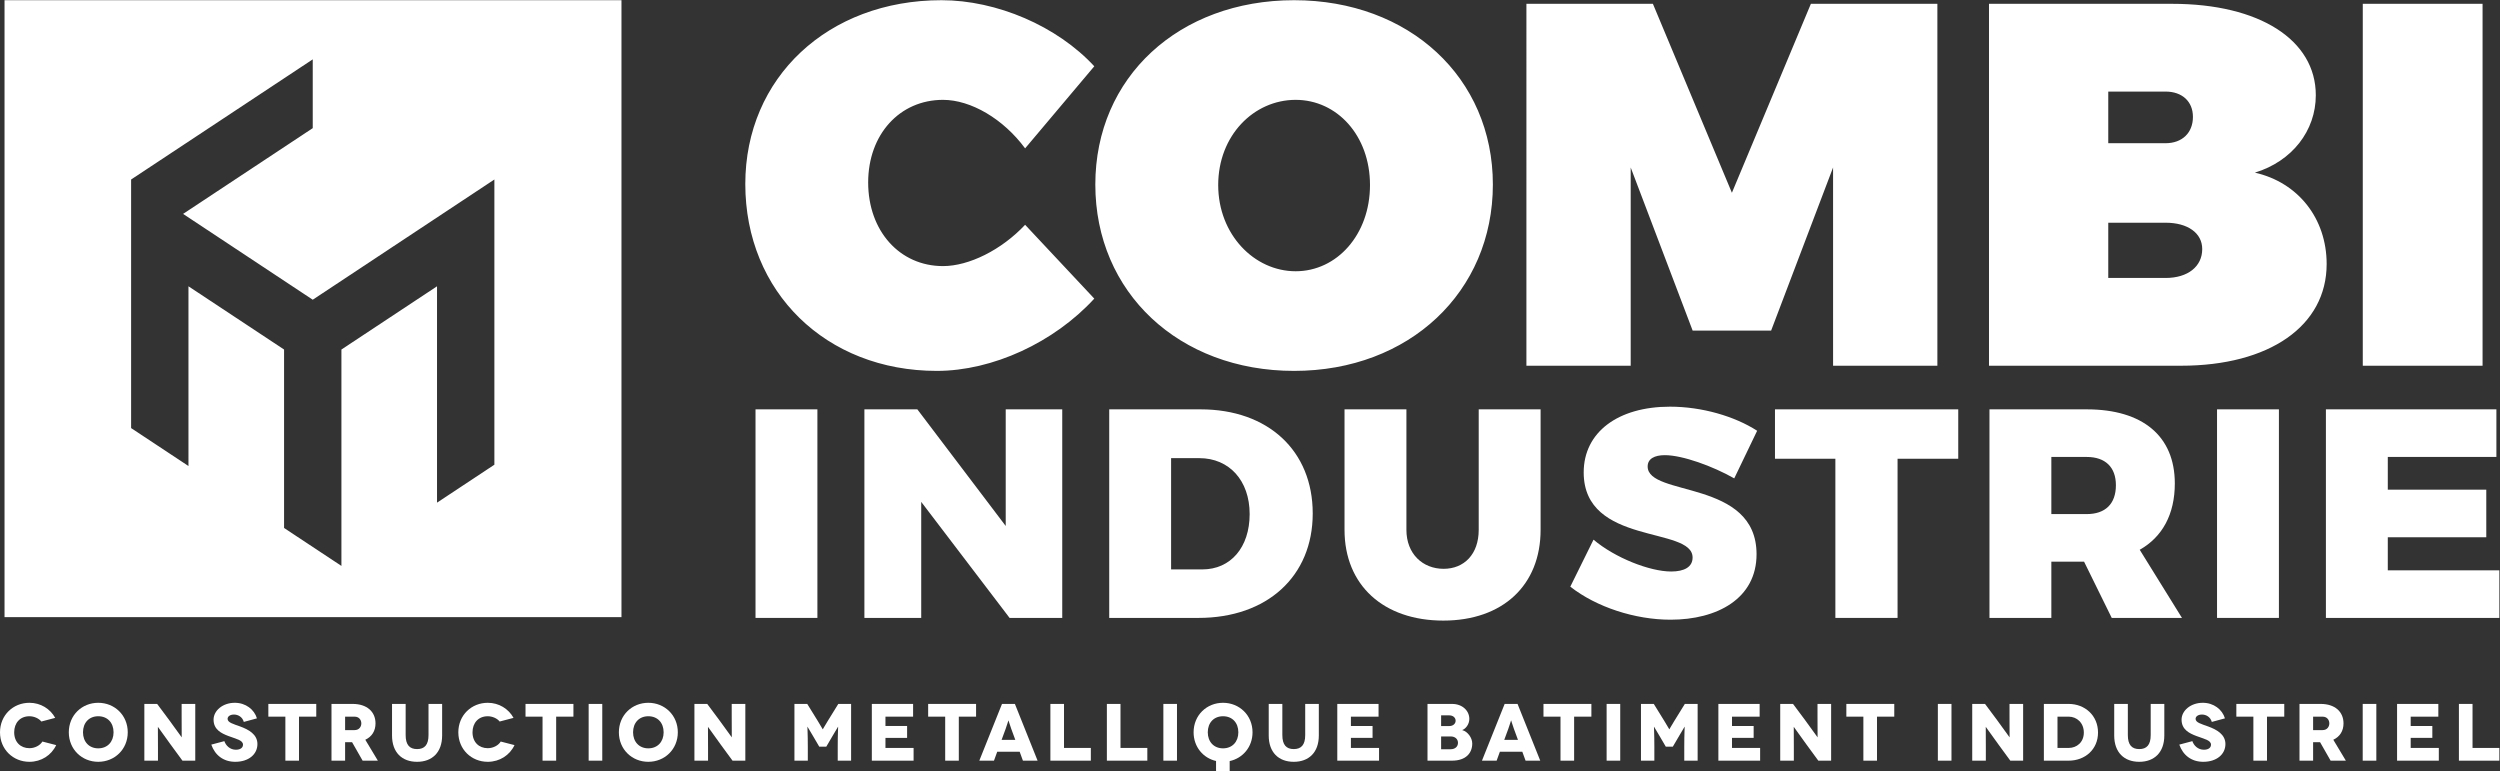
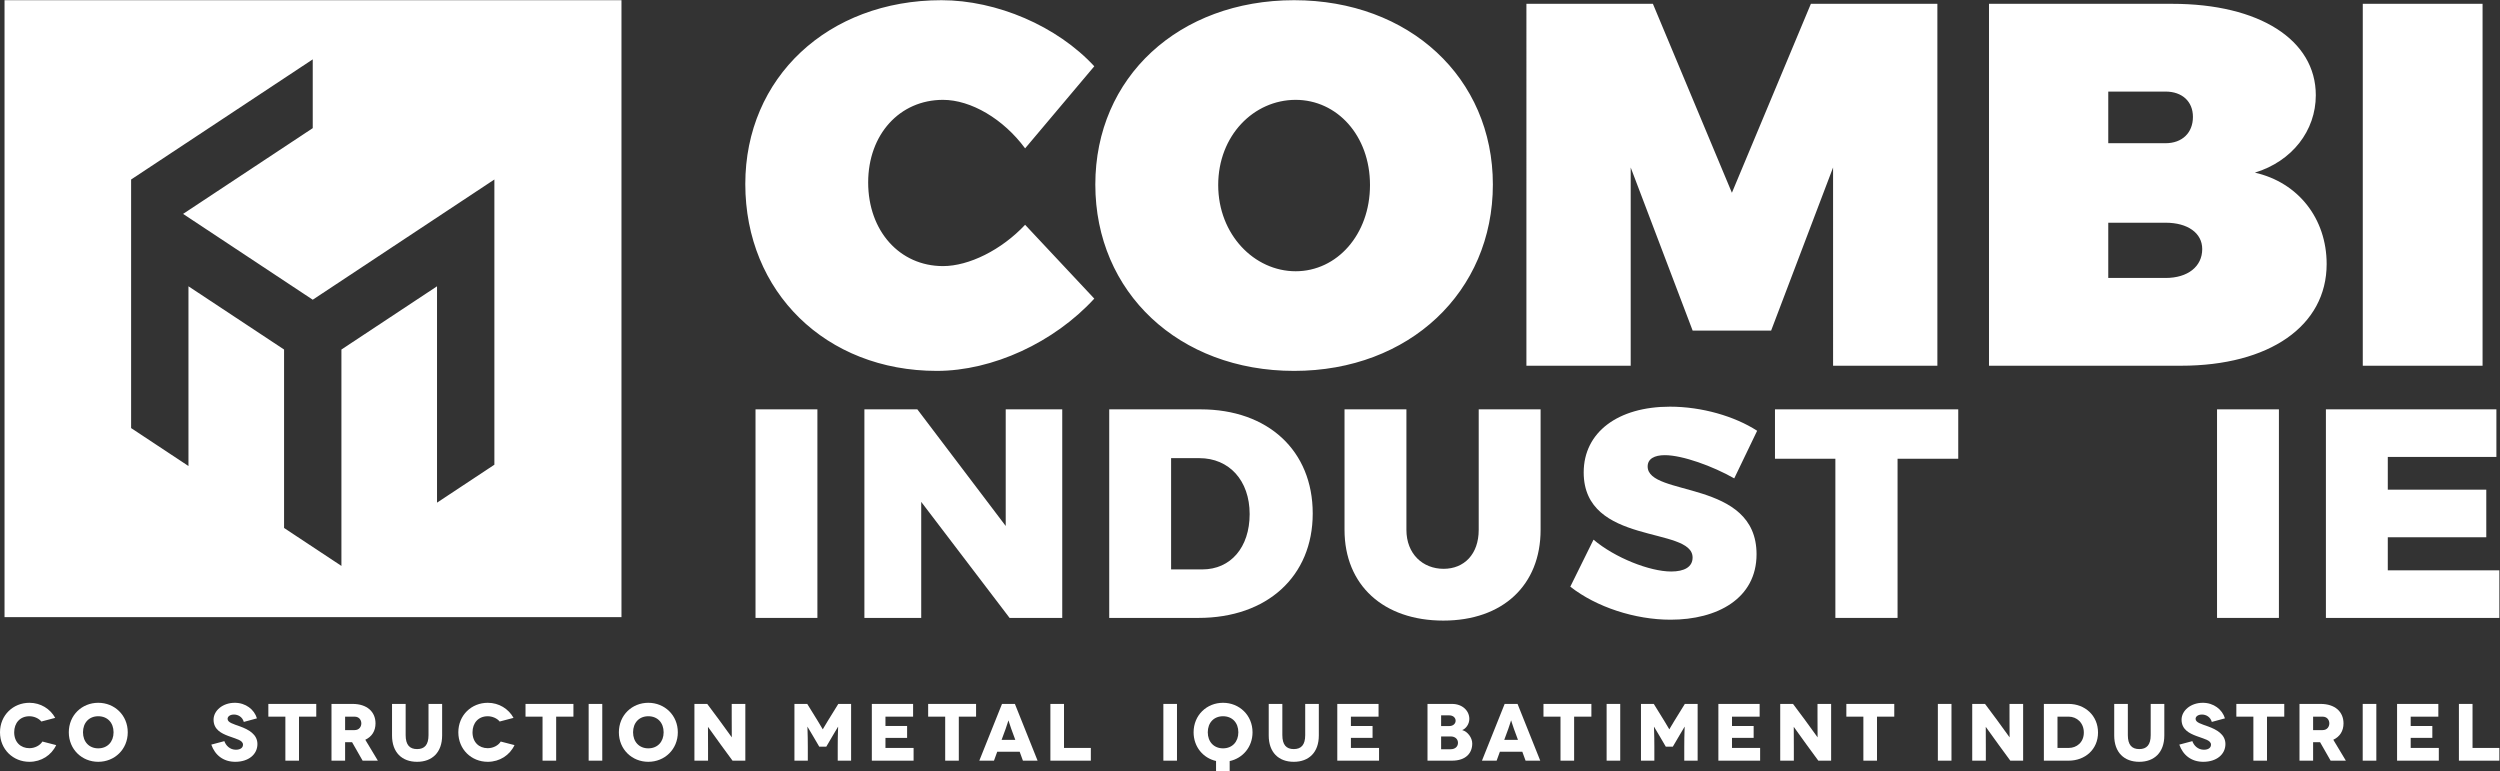
<svg xmlns="http://www.w3.org/2000/svg" xmlns:ns1="http://sodipodi.sourceforge.net/DTD/sodipodi-0.dtd" xmlns:ns2="http://www.inkscape.org/namespaces/inkscape" version="1.1" id="svg2" xml:space="preserve" width="765.907" height="236.32" viewBox="0 0 765.907 236.32" ns1:docname="LOGO-COMBI-INDUSTRIE_BLANC.eps">
  <rect x="0" y="0" width="765.907" height="236.32" fill="#333333" stroke="none" />
  <defs id="defs6" />
  <ns1:namedview pagecolor="#ffffff" bordercolor="#666666" borderopacity="1" objecttolerance="10" gridtolerance="10" guidetolerance="10" ns2:pageopacity="0" ns2:pageshadow="2" ns2:window-width="640" ns2:window-height="480" id="namedview4" />
  <g id="g10" ns2:groupmode="layer" ns2:label="ink_ext_XXXXXX" transform="matrix(1.333,0,0,-1.333,0,236.32)">
    <g id="g12" transform="scale(0.1)">
      <path d="M 2356.01,1431.84 2515,1620.51 c -85.42,92.54 -224.24,151.88 -351.22,151.88 -261.04,0 -450.87,-178.01 -450.87,-422.43 0,-248 185.08,-429.53 440.2,-429.53 128.14,0 269.35,65.254 361.89,166.11 l -158.99,169.68 c -54.58,-58.13 -129.34,-94.93 -188.67,-94.93 -99.65,0 -172.05,80.71 -172.05,192.23 0,110.36 72.4,189.84 172.05,189.84 64.09,0 138.85,-43.88 188.67,-111.52 m 618.21,340.55 c -264.63,0 -456.86,-176.81 -456.86,-423.62 0,-247.98 192.23,-428.34 456.86,-428.34 264.59,0 456.82,181.53 456.82,428.34 0,245.61 -192.23,423.62 -456.82,423.62 m 3.56,-229.03 c 94.9,0 170.86,-81.87 170.86,-195.76 0,-113.91 -75.96,-198.17 -170.86,-198.17 -94.94,0 -178,84.26 -178,198.17 0,113.89 81.87,195.76 178,195.76 m 530.36,220.71 V 932.297 h 239.69 v 455.633 l 142.4,-374.96 h 180.33 l 142.4,374.96 V 932.297 h 239.7 v 831.773 h -290.72 l -181.52,-434.28 -181.57,434.28 z m 1484.38,0 H 4571.3 V 932.297 h 441.4 c 202.9,0 334.63,91.343 334.63,233.743 0,104.41 -65.28,187.48 -164.94,210.02 85.43,26.13 140.02,96.13 140.02,178 0,126.95 -129.35,210.01 -329.89,210.01 M 4977.1,1443.7 h -131.69 v 118.67 h 131.69 c 37.99,0 62.9,-22.57 62.9,-58.17 0,-36.77 -24.91,-60.5 -62.9,-60.5 m 0,-309.7 h -131.69 v 126.98 h 131.69 c 51.03,0 84.26,-23.74 84.26,-60.53 0,-40.32 -33.23,-66.45 -84.26,-66.45 m 453.27,-201.703 h 275.3 v 831.773 h -275.3 V 932.297" style="fill:#ffffff;fill-opacity:1;fill-rule:nonzero;stroke:none" id="path14" />
      <path d="M 1878.62,832.039 V 352.691 H 1736.4 v 479.348 h 142.22" style="fill:#ffffff;fill-opacity:1;fill-rule:nonzero;stroke:none" id="path16" />
      <path d="m 2108.33,832.039 203.1,-268.051 v 268.051 h 129.93 V 352.691 h -121.04 l -203.09,266.68 v -266.68 h -130.6 v 479.348 h 121.7" style="fill:#ffffff;fill-opacity:1;fill-rule:nonzero;stroke:none" id="path18" />
      <path d="m 2872.07,591.328 c 0,77.274 -47.19,128.551 -115.57,128.551 h -64.97 V 464.172 h 71.81 c 64.97,0 108.73,50.59 108.73,127.156 z m 144.96,1.363 c 0,-144.269 -104.63,-240 -262.58,-240 h -205.14 v 479.348 h 209.92 c 155.24,0 257.8,-95.039 257.8,-239.348" style="fill:#ffffff;fill-opacity:1;fill-rule:nonzero;stroke:none" id="path20" />
      <path d="m 3317.82,465.539 c 47.18,0 80.69,33.473 80.69,89.57 v 276.93 h 142.23 v -276.93 c 0,-127.187 -86.85,-208.57 -223.61,-208.57 -137.44,0 -227.03,81.383 -227.03,208.57 v 276.93 h 142.24 v -276.93 c 0,-55.41 37.62,-89.57 85.48,-89.57" style="fill:#ffffff;fill-opacity:1;fill-rule:nonzero;stroke:none" id="path22" />
      <path d="m 3826.46,726.75 c -23.92,0 -39.66,-8.238 -39.66,-26 0,-70.441 250.28,-28.73 250.28,-201.738 0,-101.871 -90.26,-150.422 -197.6,-150.422 -81.38,0 -170.28,28.73 -230.47,75.91 l 53.36,108.031 c 49.24,-41.711 129.25,-73.179 178.47,-73.179 30.07,0 49.23,10.289 49.23,32.148 0,72.488 -250.28,26.68 -250.28,195.582 0,92.313 78.64,151.109 198.32,151.109 73.14,0 148.37,-21.867 200.33,-55.378 L 3985.8,673.391 c -49.23,28.039 -118.99,53.359 -159.34,53.359" style="fill:#ffffff;fill-opacity:1;fill-rule:nonzero;stroke:none" id="path24" />
      <path d="M 4500.62,832.039 V 718.512 H 4361.14 V 352.691 h -142.91 v 365.821 h -138.81 v 113.527 h 421.2" style="fill:#ffffff;fill-opacity:1;fill-rule:nonzero;stroke:none" id="path26" />
-       <path d="m 4714.6,591.328 h 81.37 c 42.4,0 67,23.262 67,66.344 0,41.707 -24.6,64.949 -67,64.949 H 4714.6 Z M 4853.4,352.691 4789.83,481.93 H 4714.6 V 352.691 h -142.22 v 479.348 h 223.59 c 128.57,0 202.39,-61.527 202.39,-170.269 0,-71.129 -28.7,-123.09 -80.66,-152.481 l 97.09,-156.598 H 4853.4" style="fill:#ffffff;fill-opacity:1;fill-rule:nonzero;stroke:none" id="path28" />
      <path d="M 5237.62,832.039 V 352.691 h -142.21 v 479.348 h 142.21" style="fill:#ffffff;fill-opacity:1;fill-rule:nonzero;stroke:none" id="path30" />
      <path d="M 5737.45,832.039 V 722.621 h -249.6 v -75.199 h 226.36 V 538 h -226.36 v -75.91 h 256.42 V 352.691 h -398.65 v 479.348 h 391.83" style="fill:#ffffff;fill-opacity:1;fill-rule:nonzero;stroke:none" id="path32" />
      <path d="M 1136.24,1202.04 V 704.809 l -131.84,-87.2 V 1114.85 L 784.691,969.52 V 472.199 L 652.867,559.391 V 969.52 L 433.148,1114.85 V 701.789 L 301.316,788.98 v 413.06 158.23 0.01 0 0.02 l 0.016,-0.01 65.898,43.59 219.711,145.32 131.832,87.23 V 1478.34 L 586.941,1391.14 420.77,1281.23 718.777,1083.98 1136.24,1360.32 Z M 10.41,1772.39 V 354.469 H 1428.33 V 1772.39 H 10.41" style="fill:#ffffff;fill-opacity:1;fill-rule:nonzero;stroke:none" id="path34" />
      <path d="m 95.019,114.578 c -5.961,7.453 -17.137,12.121 -27.383,12.121 -21.617,0 -35.031,-15.469 -35.031,-36.898 0,-22.539 14.719,-36.512 35.031,-36.512 12.48,0 24.402,6.332 29.809,15.27 L 129.121,60.371 C 118.313,37.262 95.019,21.98 67.637,21.98 30.184,21.98 0,50.488 0,89.801 c 0,39.32 30.184,67.82 67.637,67.82 25.707,0 47.695,-13.781 59.25,-34.652 l -31.867,-8.391" style="fill:#ffffff;fill-opacity:1;fill-rule:nonzero;stroke:none" id="path36" />
      <path d="m 225.781,52.922 c 21.239,0 35.215,15.09 35.215,36.879 0,21.988 -13.976,36.898 -35.215,36.898 -21.054,0 -35.027,-14.91 -35.027,-36.898 0,-21.789 13.973,-36.879 35.027,-36.879 z m 0,104.699 c 37.449,0 67.824,-28.5 67.824,-67.82 0,-39.312 -30.375,-67.82 -67.824,-67.82 -37.453,0 -67.636,28.508 -67.636,67.82 0,39.32 30.183,67.82 67.636,67.82" style="fill:#ffffff;fill-opacity:1;fill-rule:nonzero;stroke:none" id="path38" />
-       <path d="M 448.766,155.02 V 24.602 H 419.324 L 392.68,60.93 c -11.922,16.391 -29.438,41.172 -29.621,41.172 h -0.188 c -0.183,0 0.188,-20.122 0.188,-48.633 V 24.602 H 331.758 V 155.02 h 29.433 l 27.762,-37.27 c 8.387,-11.18 28.32,-39.309 28.508,-39.309 h 0.184 c 0.187,0 -0.184,23.098 -0.184,46.758 v 29.821 h 31.305" style="fill:#ffffff;fill-opacity:1;fill-rule:nonzero;stroke:none" id="path40" />
      <path d="m 560.328,113.648 c -3.164,11.551 -13.226,16.954 -22.547,16.954 -9.308,0 -14.715,-4.653 -14.715,-9.872 0,-8.57 13.043,-11.742 28.883,-17.519 19.375,-7.07 39.684,-18.07 39.684,-40.422 0,-23.848 -20.496,-40.809 -50.867,-40.809 -27.203,0 -46.578,15.098 -55.153,39.5 l 30,8.008 c 3.356,-9.867 12.668,-19.75 26.457,-19.75 11.184,0 16.399,5.223 16.399,11.562 0,10.438 -15.281,13.027 -33.914,20.109 -15.649,5.969 -33.719,14.551 -33.719,37.461 0,20.309 20.492,38.75 48.812,38.75 24.965,0 44.715,-15.281 50.864,-35.769 l -30.184,-8.204" style="fill:#ffffff;fill-opacity:1;fill-rule:nonzero;stroke:none" id="path42" />
      <path d="M 726.863,155.02 V 125.77 H 687.184 V 24.602 H 655.879 V 125.77 h -39.125 v 29.25 h 110.109" style="fill:#ffffff;fill-opacity:1;fill-rule:nonzero;stroke:none" id="path44" />
      <path d="m 793.164,94.832 h 21.609 c 11.18,0 15.653,8.379 15.653,15.469 0,7.078 -4.473,15.469 -15.653,15.469 h -21.609 z m 40.242,-70.23 -24.222,42.469 h -16.02 V 24.602 H 761.859 V 155.02 h 48.629 c 32.793,0 52.543,-17.891 52.543,-44.719 0,-17.52 -8.383,-30.563 -23.476,-37.641 l 28.879,-48.059 h -35.028" style="fill:#ffffff;fill-opacity:1;fill-rule:nonzero;stroke:none" id="path46" />
      <path d="M 1016.15,155.02 V 82.539 c 0,-39.117 -23.103,-60.559 -57.572,-60.559 -34.656,0 -57.57,21.441 -57.57,60.559 V 155.02 h 31.301 V 83.281 c 0,-22.352 9.132,-32.051 26.269,-32.051 17.141,0 26.27,9.699 26.27,32.051 V 155.02 h 31.302" style="fill:#ffffff;fill-opacity:1;fill-rule:nonzero;stroke:none" id="path48" />
      <path d="m 1148.39,114.578 c -5.96,7.453 -17.14,12.121 -27.38,12.121 -21.62,0 -35.03,-15.469 -35.03,-36.898 0,-22.539 14.72,-36.512 35.03,-36.512 12.48,0 24.41,6.332 29.81,15.27 l 31.67,-8.188 c -10.81,-23.109 -34.1,-38.391 -61.48,-38.391 -37.46,0 -67.64,28.508 -67.64,67.82 0,39.32 30.18,67.82 67.64,67.82 25.71,0 47.7,-13.781 59.24,-34.652 l -31.86,-8.391" style="fill:#ffffff;fill-opacity:1;fill-rule:nonzero;stroke:none" id="path50" />
      <path d="m 1317.91,155.02 v -29.25 h -39.69 V 24.602 h -31.3 V 125.77 h -39.13 v 29.25 h 110.12" style="fill:#ffffff;fill-opacity:1;fill-rule:nonzero;stroke:none" id="path52" />
      <path d="M 1352.9,24.602 V 155.02 h 31.3 V 24.602 h -31.3" style="fill:#ffffff;fill-opacity:1;fill-rule:nonzero;stroke:none" id="path54" />
      <path d="m 1490.01,52.922 c 21.24,0 35.21,15.09 35.21,36.879 0,21.988 -13.97,36.898 -35.21,36.898 -21.05,0 -35.03,-14.91 -35.03,-36.898 0,-21.789 13.98,-36.879 35.03,-36.879 z m 0,104.699 c 37.45,0 67.82,-28.5 67.82,-67.82 0,-39.312 -30.37,-67.82 -67.82,-67.82 -37.45,0 -67.64,28.508 -67.64,67.82 0,39.32 30.19,67.82 67.64,67.82" style="fill:#ffffff;fill-opacity:1;fill-rule:nonzero;stroke:none" id="path56" />
      <path d="M 1712.99,155.02 V 24.602 h -29.44 l -26.64,36.328 c -11.92,16.391 -29.44,41.172 -29.62,41.172 h -0.19 c -0.19,0 0.19,-20.122 0.19,-48.633 V 24.602 h -31.3 V 155.02 h 29.43 l 27.76,-37.27 c 8.39,-11.18 28.32,-39.309 28.51,-39.309 h 0.19 c 0.18,0 -0.19,23.098 -0.19,46.758 v 29.821 h 31.3" style="fill:#ffffff;fill-opacity:1;fill-rule:nonzero;stroke:none" id="path58" />
      <path d="M 1956.08,155.02 V 24.602 h -30.74 v 31.848 c 0,30.93 1.12,46.199 0.93,46.199 h -0.18 c -0.19,0 -10.62,-17.878 -11.74,-19.738 l -15.28,-26.09 h -16.21 l -15.28,26.09 c -1.12,1.859 -11.55,19.738 -11.74,19.738 h -0.18 c -0.19,0 0.93,-15.269 0.93,-46.199 V 24.602 h -30.75 V 155.02 h 29.44 l 24.41,-39.5 c 9.5,-15.461 10.99,-18.821 11.18,-18.821 h 0.19 c 0.18,0 1.67,3.36 11.18,18.821 l 24.41,39.5 h 29.43" style="fill:#ffffff;fill-opacity:1;fill-rule:nonzero;stroke:none" id="path60" />
      <path d="m 2099.69,53.852 v -29.25 h -95.95 V 155.02 h 94.83 v -29.25 h -63.53 v -21.442 h 49.75 V 76.941 h -49.75 V 53.852 h 64.65" style="fill:#ffffff;fill-opacity:1;fill-rule:nonzero;stroke:none" id="path62" />
      <path d="m 2243.31,155.02 v -29.25 h -39.69 V 24.602 h -31.3 V 125.77 h -39.13 v 29.25 h 110.12" style="fill:#ffffff;fill-opacity:1;fill-rule:nonzero;stroke:none" id="path64" />
      <path d="m 2333.45,72.469 -9.31,25.34 c -2.79,7.453 -6.15,19.203 -6.34,19.203 h -0.18 c -0.19,0 -3.54,-11.75 -6.33,-19.203 l -9.32,-25.34 z m 10.07,-27.379 h -51.61 l -7.45,-20.488 h -33.73 L 2302.9,155.02 h 29.62 L 2384.7,24.602 h -33.73 l -7.45,20.488" style="fill:#ffffff;fill-opacity:1;fill-rule:nonzero;stroke:none" id="path66" />
      <path d="m 2507.07,53.852 v -29.25 H 2414.1 V 155.02 h 31.3 V 53.852 h 61.67" style="fill:#ffffff;fill-opacity:1;fill-rule:nonzero;stroke:none" id="path68" />
-       <path d="m 2636.9,53.852 v -29.25 h -92.97 V 155.02 h 31.3 V 53.852 h 61.67" style="fill:#ffffff;fill-opacity:1;fill-rule:nonzero;stroke:none" id="path70" />
      <path d="M 2673.75,24.602 V 155.02 h 31.3 V 24.602 h -31.3" style="fill:#ffffff;fill-opacity:1;fill-rule:nonzero;stroke:none" id="path72" />
      <path d="m 2846.08,89.801 c 0,21.988 -13.97,36.898 -35.21,36.898 -21.06,0 -35.03,-14.91 -35.03,-36.898 0,-21.789 13.97,-36.879 35.03,-36.879 21.24,0 35.21,15.09 35.21,36.879 z m -51.24,-65.949 c -29.62,6.699 -51.6,32.418 -51.6,65.949 0,39.32 30.18,67.82 67.63,67.82 37.45,0 67.82,-28.5 67.82,-67.82 0,-33.719 -22.36,-59.621 -52.54,-66.141 V 0 h -31.31 v 23.852" style="fill:#ffffff;fill-opacity:1;fill-rule:nonzero;stroke:none" id="path74" />
      <path d="M 3031.05,155.02 V 82.539 c 0,-39.117 -23.1,-60.559 -57.57,-60.559 -34.66,0 -57.57,21.441 -57.57,60.559 V 155.02 h 31.3 V 83.281 c 0,-22.352 9.13,-32.051 26.27,-32.051 17.14,0 26.27,9.699 26.27,32.051 V 155.02 h 31.3" style="fill:#ffffff;fill-opacity:1;fill-rule:nonzero;stroke:none" id="path76" />
      <path d="m 3169.45,53.852 v -29.25 h -95.96 V 155.02 h 94.84 v -29.25 h -63.54 v -21.442 h 49.76 V 76.941 h -49.76 V 53.852 h 64.66" style="fill:#ffffff;fill-opacity:1;fill-rule:nonzero;stroke:none" id="path78" />
      <path d="m 3333.91,50.871 c 10.44,0 16.95,6.141 16.95,14.699 0,9.141 -7.08,14.73 -16.95,14.73 h -21.8 V 50.871 Z m -2.98,53.277 c 8.39,0 14.53,5.223 14.53,12.293 0,7.079 -6.14,12.309 -14.53,12.309 h -18.82 v -24.602 z m 6.53,50.872 c 23.28,0 39.49,-15.469 39.49,-34.481 0,-12.289 -8.38,-22.73 -16.21,-25.508 V 94.832 c 12.3,-3.352 22.92,-17.512 22.92,-30.742 0,-21.801 -14.35,-39.488 -46.58,-39.488 h -56.26 V 155.02 h 56.64" style="fill:#ffffff;fill-opacity:1;fill-rule:nonzero;stroke:none" id="path80" />
      <path d="m 3488.71,72.469 -9.32,25.34 c -2.79,7.453 -6.14,19.203 -6.33,19.203 h -0.19 c -0.18,0 -3.54,-11.75 -6.33,-19.203 l -9.32,-25.34 z m 10.05,-27.379 h -51.61 l -7.45,-20.488 h -33.72 l 52.17,130.418 h 29.63 l 52.17,-130.418 h -33.73 l -7.46,20.488" style="fill:#ffffff;fill-opacity:1;fill-rule:nonzero;stroke:none" id="path82" />
      <path d="M 3657.49,155.02 V 125.77 H 3617.8 V 24.602 h -31.3 V 125.77 h -39.13 v 29.25 h 110.12" style="fill:#ffffff;fill-opacity:1;fill-rule:nonzero;stroke:none" id="path84" />
      <path d="M 3692.48,24.602 V 155.02 h 31.29 V 24.602 h -31.29" style="fill:#ffffff;fill-opacity:1;fill-rule:nonzero;stroke:none" id="path86" />
      <path d="M 3901.68,155.02 V 24.602 h -30.74 v 31.848 c 0,30.93 1.13,46.199 0.94,46.199 h -0.19 c -0.18,0 -10.62,-17.878 -11.73,-19.738 l -15.29,-26.09 h -16.2 l -15.28,26.09 c -1.11,1.859 -11.55,19.738 -11.74,19.738 h -0.19 c -0.18,0 0.93,-15.269 0.93,-46.199 V 24.602 h -30.74 V 155.02 h 29.44 l 24.41,-39.5 c 9.5,-15.461 10.99,-18.821 11.18,-18.821 h 0.19 c 0.18,0 1.67,3.36 11.18,18.821 l 24.4,39.5 h 29.43" style="fill:#ffffff;fill-opacity:1;fill-rule:nonzero;stroke:none" id="path88" />
      <path d="m 4045.3,53.852 v -29.25 h -95.96 V 155.02 h 94.83 v -29.25 h -63.53 v -21.442 h 49.76 V 76.941 h -49.76 V 53.852 h 64.66" style="fill:#ffffff;fill-opacity:1;fill-rule:nonzero;stroke:none" id="path90" />
      <path d="M 4208.47,155.02 V 24.602 h -29.43 l -26.64,36.328 c -11.93,16.391 -29.45,41.172 -29.63,41.172 h -0.19 c -0.18,0 0.19,-20.122 0.19,-48.633 V 24.602 h -31.3 V 155.02 h 29.43 l 27.77,-37.27 c 8.38,-11.18 28.32,-39.309 28.5,-39.309 h 0.19 c 0.18,0 -0.19,23.098 -0.19,46.758 v 29.821 h 31.3" style="fill:#ffffff;fill-opacity:1;fill-rule:nonzero;stroke:none" id="path92" />
      <path d="M 4353.59,155.02 V 125.77 H 4313.9 V 24.602 h -31.31 V 125.77 h -39.12 v 29.25 h 110.12" style="fill:#ffffff;fill-opacity:1;fill-rule:nonzero;stroke:none" id="path94" />
      <path d="M 4453.77,24.602 V 155.02 h 31.3 V 24.602 h -31.3" style="fill:#ffffff;fill-opacity:1;fill-rule:nonzero;stroke:none" id="path96" />
      <path d="M 4649.75,155.02 V 24.602 h -29.44 l -26.63,36.328 c -11.94,16.391 -29.45,41.172 -29.63,41.172 h -0.19 c -0.18,0 0.19,-20.122 0.19,-48.633 V 24.602 h -31.3 V 155.02 h 29.43 l 27.77,-37.27 c 8.38,-11.18 28.32,-39.309 28.5,-39.309 h 0.19 c 0.18,0 -0.19,23.098 -0.19,46.758 v 29.821 h 31.3" style="fill:#ffffff;fill-opacity:1;fill-rule:nonzero;stroke:none" id="path98" />
      <path d="m 4754.43,53.852 c 18.63,0 34.83,13.027 34.83,35.398 0,22.352 -16.2,36.52 -34.83,36.52 h -25.71 V 53.852 Z m 0,101.168 c 37.26,0 67.45,-26.649 67.45,-65.77 0,-39.129 -30.19,-64.648 -67.45,-64.648 h -57.01 V 155.02 h 57.01" style="fill:#ffffff;fill-opacity:1;fill-rule:nonzero;stroke:none" id="path100" />
      <path d="M 4974.24,155.02 V 82.539 c 0,-39.117 -23.1,-60.559 -57.57,-60.559 -34.65,0 -57.57,21.441 -57.57,60.559 V 155.02 h 31.31 V 83.281 c 0,-22.352 9.12,-32.051 26.26,-32.051 17.14,0 26.27,9.699 26.27,32.051 V 155.02 h 31.3" style="fill:#ffffff;fill-opacity:1;fill-rule:nonzero;stroke:none" id="path102" />
      <path d="m 5083.38,113.648 c -3.17,11.551 -13.23,16.954 -22.55,16.954 -9.31,0 -14.71,-4.653 -14.71,-9.872 0,-8.57 13.05,-11.742 28.88,-17.519 19.38,-7.07 39.68,-18.07 39.68,-40.422 0,-23.848 -20.5,-40.809 -50.87,-40.809 -27.19,0 -46.58,15.098 -55.14,39.5 l 30,8.008 c 3.35,-9.867 12.66,-19.75 26.45,-19.75 11.17,0 16.4,5.223 16.4,11.562 0,10.438 -15.28,13.027 -33.92,20.109 -15.64,5.969 -33.72,14.551 -33.72,37.461 0,20.309 20.5,38.75 48.82,38.75 24.96,0 44.72,-15.281 50.87,-35.769 l -30.19,-8.204" style="fill:#ffffff;fill-opacity:1;fill-rule:nonzero;stroke:none" id="path104" />
      <path d="m 5249.92,155.02 v -29.25 h -39.69 V 24.602 h -31.3 V 125.77 h -39.13 v 29.25 h 110.12" style="fill:#ffffff;fill-opacity:1;fill-rule:nonzero;stroke:none" id="path106" />
      <path d="m 5316.21,94.832 h 21.62 c 11.17,0 15.64,8.379 15.64,15.469 0,7.078 -4.47,15.469 -15.64,15.469 h -21.62 z m 40.25,-70.23 -24.23,42.469 h -16.02 V 24.602 h -31.3 V 155.02 h 48.62 c 32.8,0 52.55,-17.891 52.55,-44.719 0,-17.52 -8.39,-30.563 -23.48,-37.641 l 28.88,-48.059 h -35.02" style="fill:#ffffff;fill-opacity:1;fill-rule:nonzero;stroke:none" id="path108" />
      <path d="M 5430.2,24.602 V 155.02 h 31.31 V 24.602 h -31.31" style="fill:#ffffff;fill-opacity:1;fill-rule:nonzero;stroke:none" id="path110" />
      <path d="m 5605.13,53.852 v -29.25 h -95.95 V 155.02 h 94.84 v -29.25 h -63.54 v -21.442 h 49.75 V 76.941 h -49.75 V 53.852 h 64.65" style="fill:#ffffff;fill-opacity:1;fill-rule:nonzero;stroke:none" id="path112" />
      <path d="m 5744.27,53.852 v -29.25 H 5651.3 V 155.02 h 31.3 V 53.852 h 61.67" style="fill:#ffffff;fill-opacity:1;fill-rule:nonzero;stroke:none" id="path114" />
    </g>
  </g>
</svg>